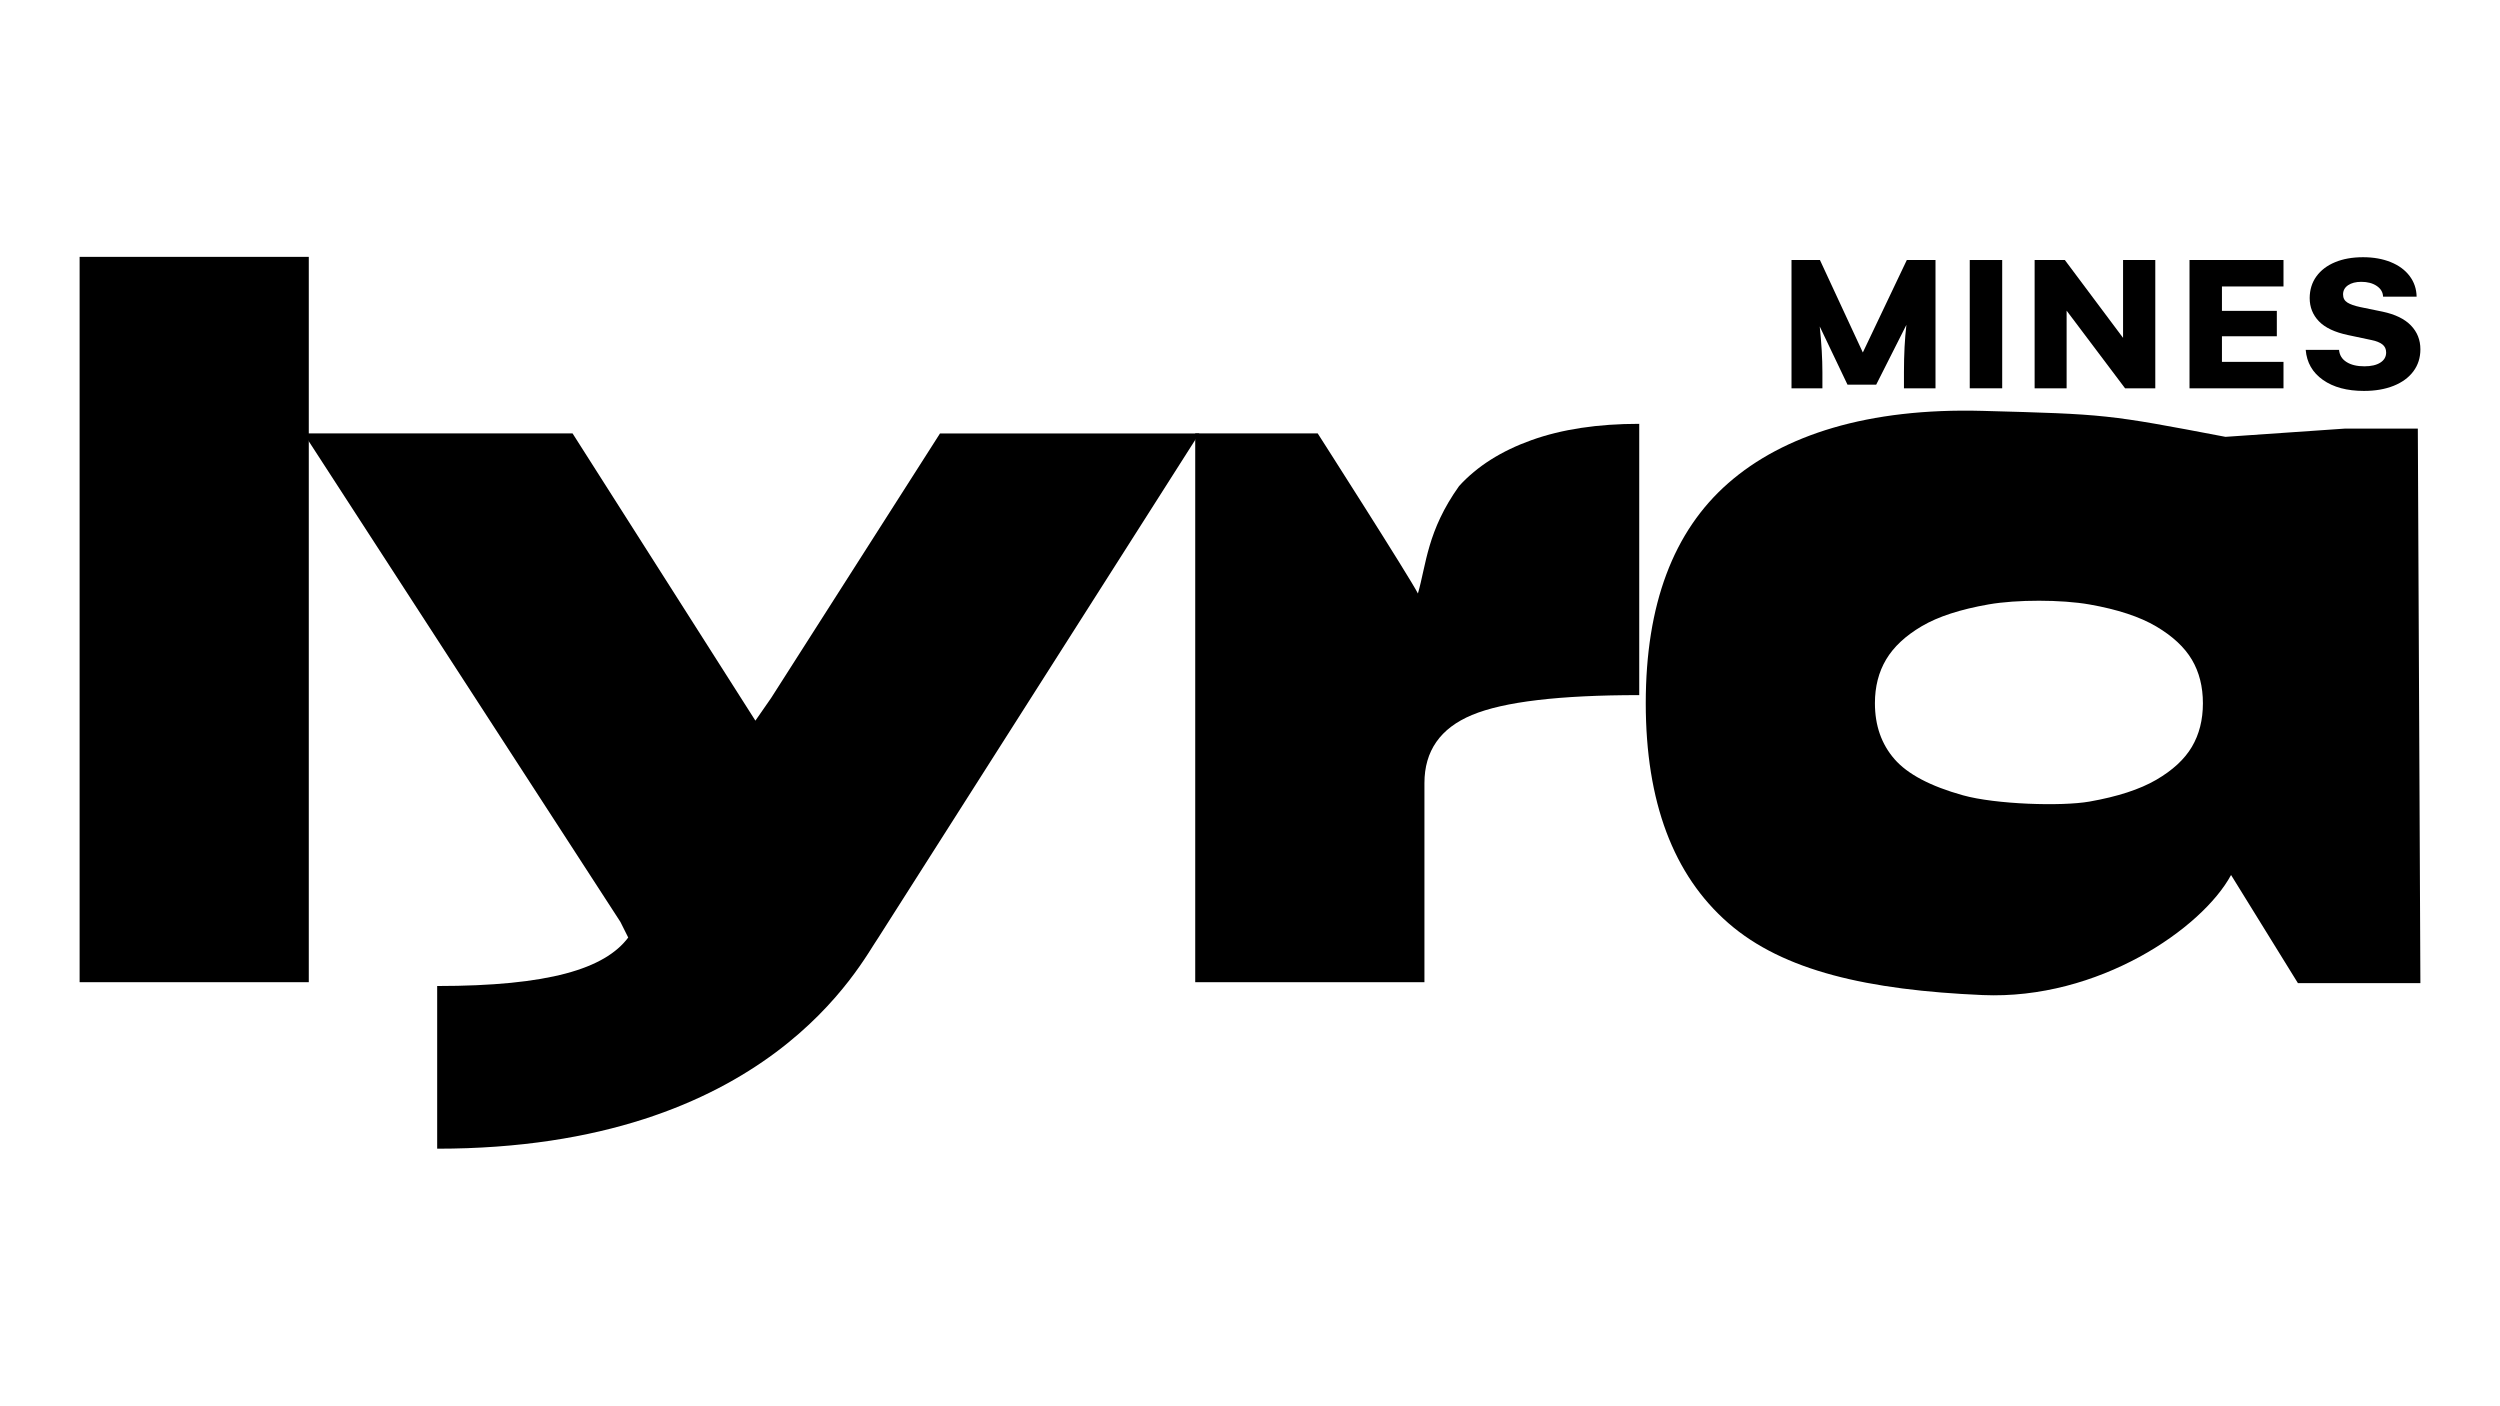
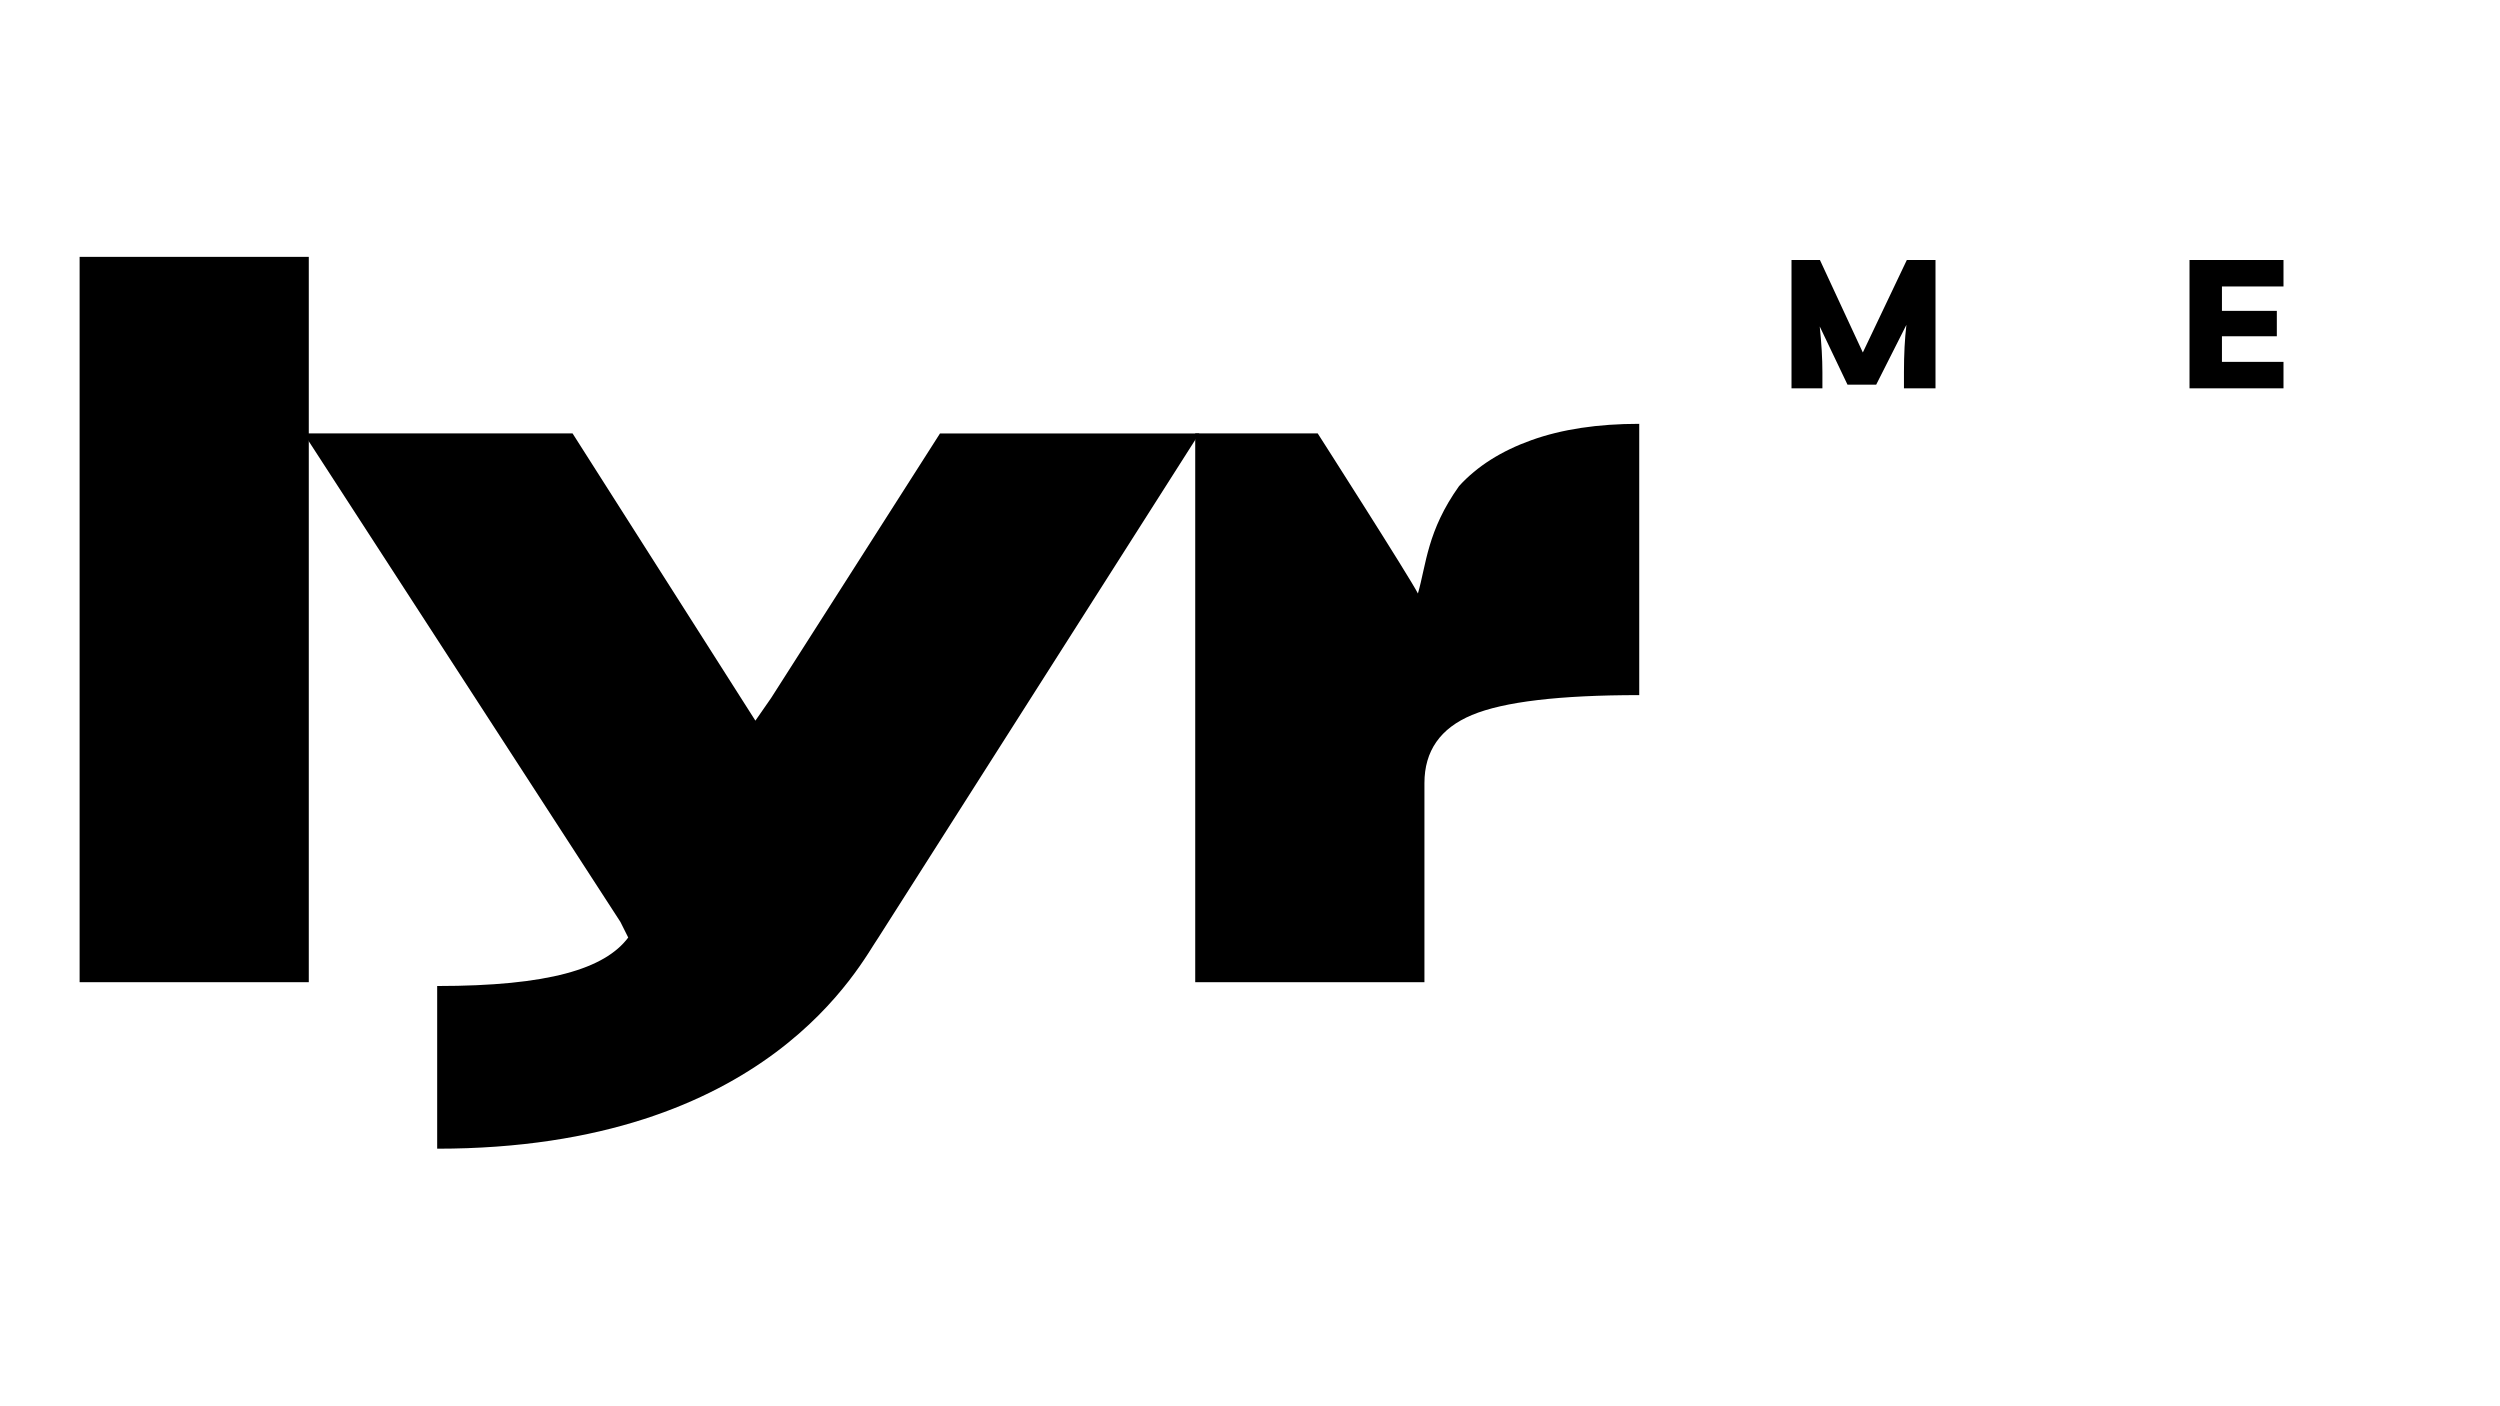
<svg xmlns="http://www.w3.org/2000/svg" version="1.1" id="Capa_1" x="0px" y="0px" viewBox="0 0 1366 768" style="enable-background:new 0 0 1366 768;" xml:space="preserve">
  <g>
    <g>
      <rect x="43.5" y="140.35" width="125.22" height="396.32" />
      <g>
        <path d="M238.87,627.65v-88.89c61,0,91.57-9.4,104.39-26.49l-4.27-8.54L165.93,236.82h146.92l99.9,156.95l8.59-12.38     l92.28-144.56h141.69L479.97,512.27C470.39,525.86,420.16,627.65,238.87,627.65" />
        <path d="M653.07,536.67V236.82H720c0,0,50.48,78.93,54.75,87.47c4.62-16.03,5.02-34.18,22.5-58.72     c9.85-10.81,23.05-19.17,39.61-25.1c16.56-5.93,36.16-8.89,58.82-8.89v148.23c-43.57,0-74.02,3.61-91.36,10.85     c-17.34,7.23-26.01,19.65-26.01,37.25v108.75H653.07z" />
-         <path d="M1035.18,414.82c7.14,8.19,19.6,14.77,37.38,19.73c17.78,4.97,53.81,6.13,69.15,3.43c15.34-2.7,27.49-6.67,36.47-11.89     c8.98-5.23,15.47-11.24,19.48-18.04c4.01-6.8,6.01-14.73,6.01-23.79c0-9.07-2-16.99-6.01-23.79     c-4.01-6.79-10.5-12.85-19.48-18.17c-8.98-5.31-21.13-9.32-36.47-12.02c-15.34-2.7-39.74-2.73-55.16-0.03     c-15.42,2.7-27.58,6.66-36.47,11.89c-8.89,5.23-15.38,11.29-19.48,18.17c-4.1,6.88-6.14,14.85-6.14,23.92     C1024.46,396.43,1028.03,406.63,1035.18,414.82 M1321.1,234.2l1.4,302.98h-66.92l-36.53-59.09     c-15.85,29.34-72.63,68.35-135.77,65.61c-62.51-2.72-108.88-13.12-138.94-39.35c-30.07-26.23-45.1-66.27-45.1-120.12     c0-53.85,15.03-93.94,45.1-120.26c30.06-26.32,76.4-41.17,138.94-39.47c67.92,1.85,67.92,1.85,132.72,14.19l65.09-4.49H1321.1z" />
      </g>
    </g>
    <g>
      <path d="M1057.56,142.07v70.1h-17.24v-8.75c0-9.69,0.44-18.33,1.34-25.92l-16.52,32.7h-15.66l-15.18-31.83    c0.98,9.34,1.46,17.68,1.46,25.05v8.75h-16.88v-70.1h15.53l23.44,50.53l24.04-50.53H1057.56z" />
-       <path d="M1076.27,212.17v-70.1H1094v70.1H1076.27z" />
-       <path d="M1177.65,142.07v70.1h-16.51l-31.94-42.43v42.43h-17.48v-70.1h16.51l31.81,42.54v-42.54H1177.65z" />
      <path d="M1214.07,156.51v13.34h29.99v13.88h-29.99v14h33.63v14.44h-51.35v-70.1h51.35v14.44H1214.07z" />
-       <path d="M1265.67,151.03c2.43-3.35,5.83-5.94,10.2-7.76c4.38-1.82,9.48-2.73,15.31-2.73c5.66,0,10.7,0.89,15.12,2.68    c4.41,1.78,7.85,4.32,10.32,7.6c2.47,3.28,3.74,7.03,3.82,11.26h-18.33c-0.09-2.4-1.24-4.35-3.47-5.85    c-2.22-1.5-5.03-2.24-8.44-2.24c-2.99,0-5.4,0.62-7.22,1.86c-1.82,1.24-2.73,2.92-2.73,5.03c0,1.97,0.79,3.44,2.36,4.43    c1.58,0.98,3.91,1.81,6.99,2.46l12.26,2.52c6.88,1.46,12.05,3.98,15.48,7.55c3.44,3.57,5.16,7.91,5.16,13.01    c0,4.59-1.27,8.61-3.82,12.03c-2.55,3.43-6.16,6.07-10.81,7.93c-4.65,1.86-10.06,2.79-16.21,2.79c-9.23,0-16.7-2-22.4-6.02    c-5.71-4.01-8.84-9.48-9.42-16.4h18.22c0.24,2.84,1.59,5.05,4.06,6.61c2.47,1.58,5.73,2.36,9.77,2.36c3.73,0,6.64-0.68,8.74-2.03    c2.1-1.34,3.16-3.19,3.16-5.52c0-1.9-0.69-3.37-2.07-4.43c-1.38-1.06-3.32-1.84-5.83-2.35l-12.88-2.73    c-7.28-1.53-12.61-4.05-15.96-7.55c-3.36-3.5-5.04-7.73-5.04-12.69C1262.04,158.33,1263.25,154.39,1265.67,151.03z" />
    </g>
  </g>
</svg>